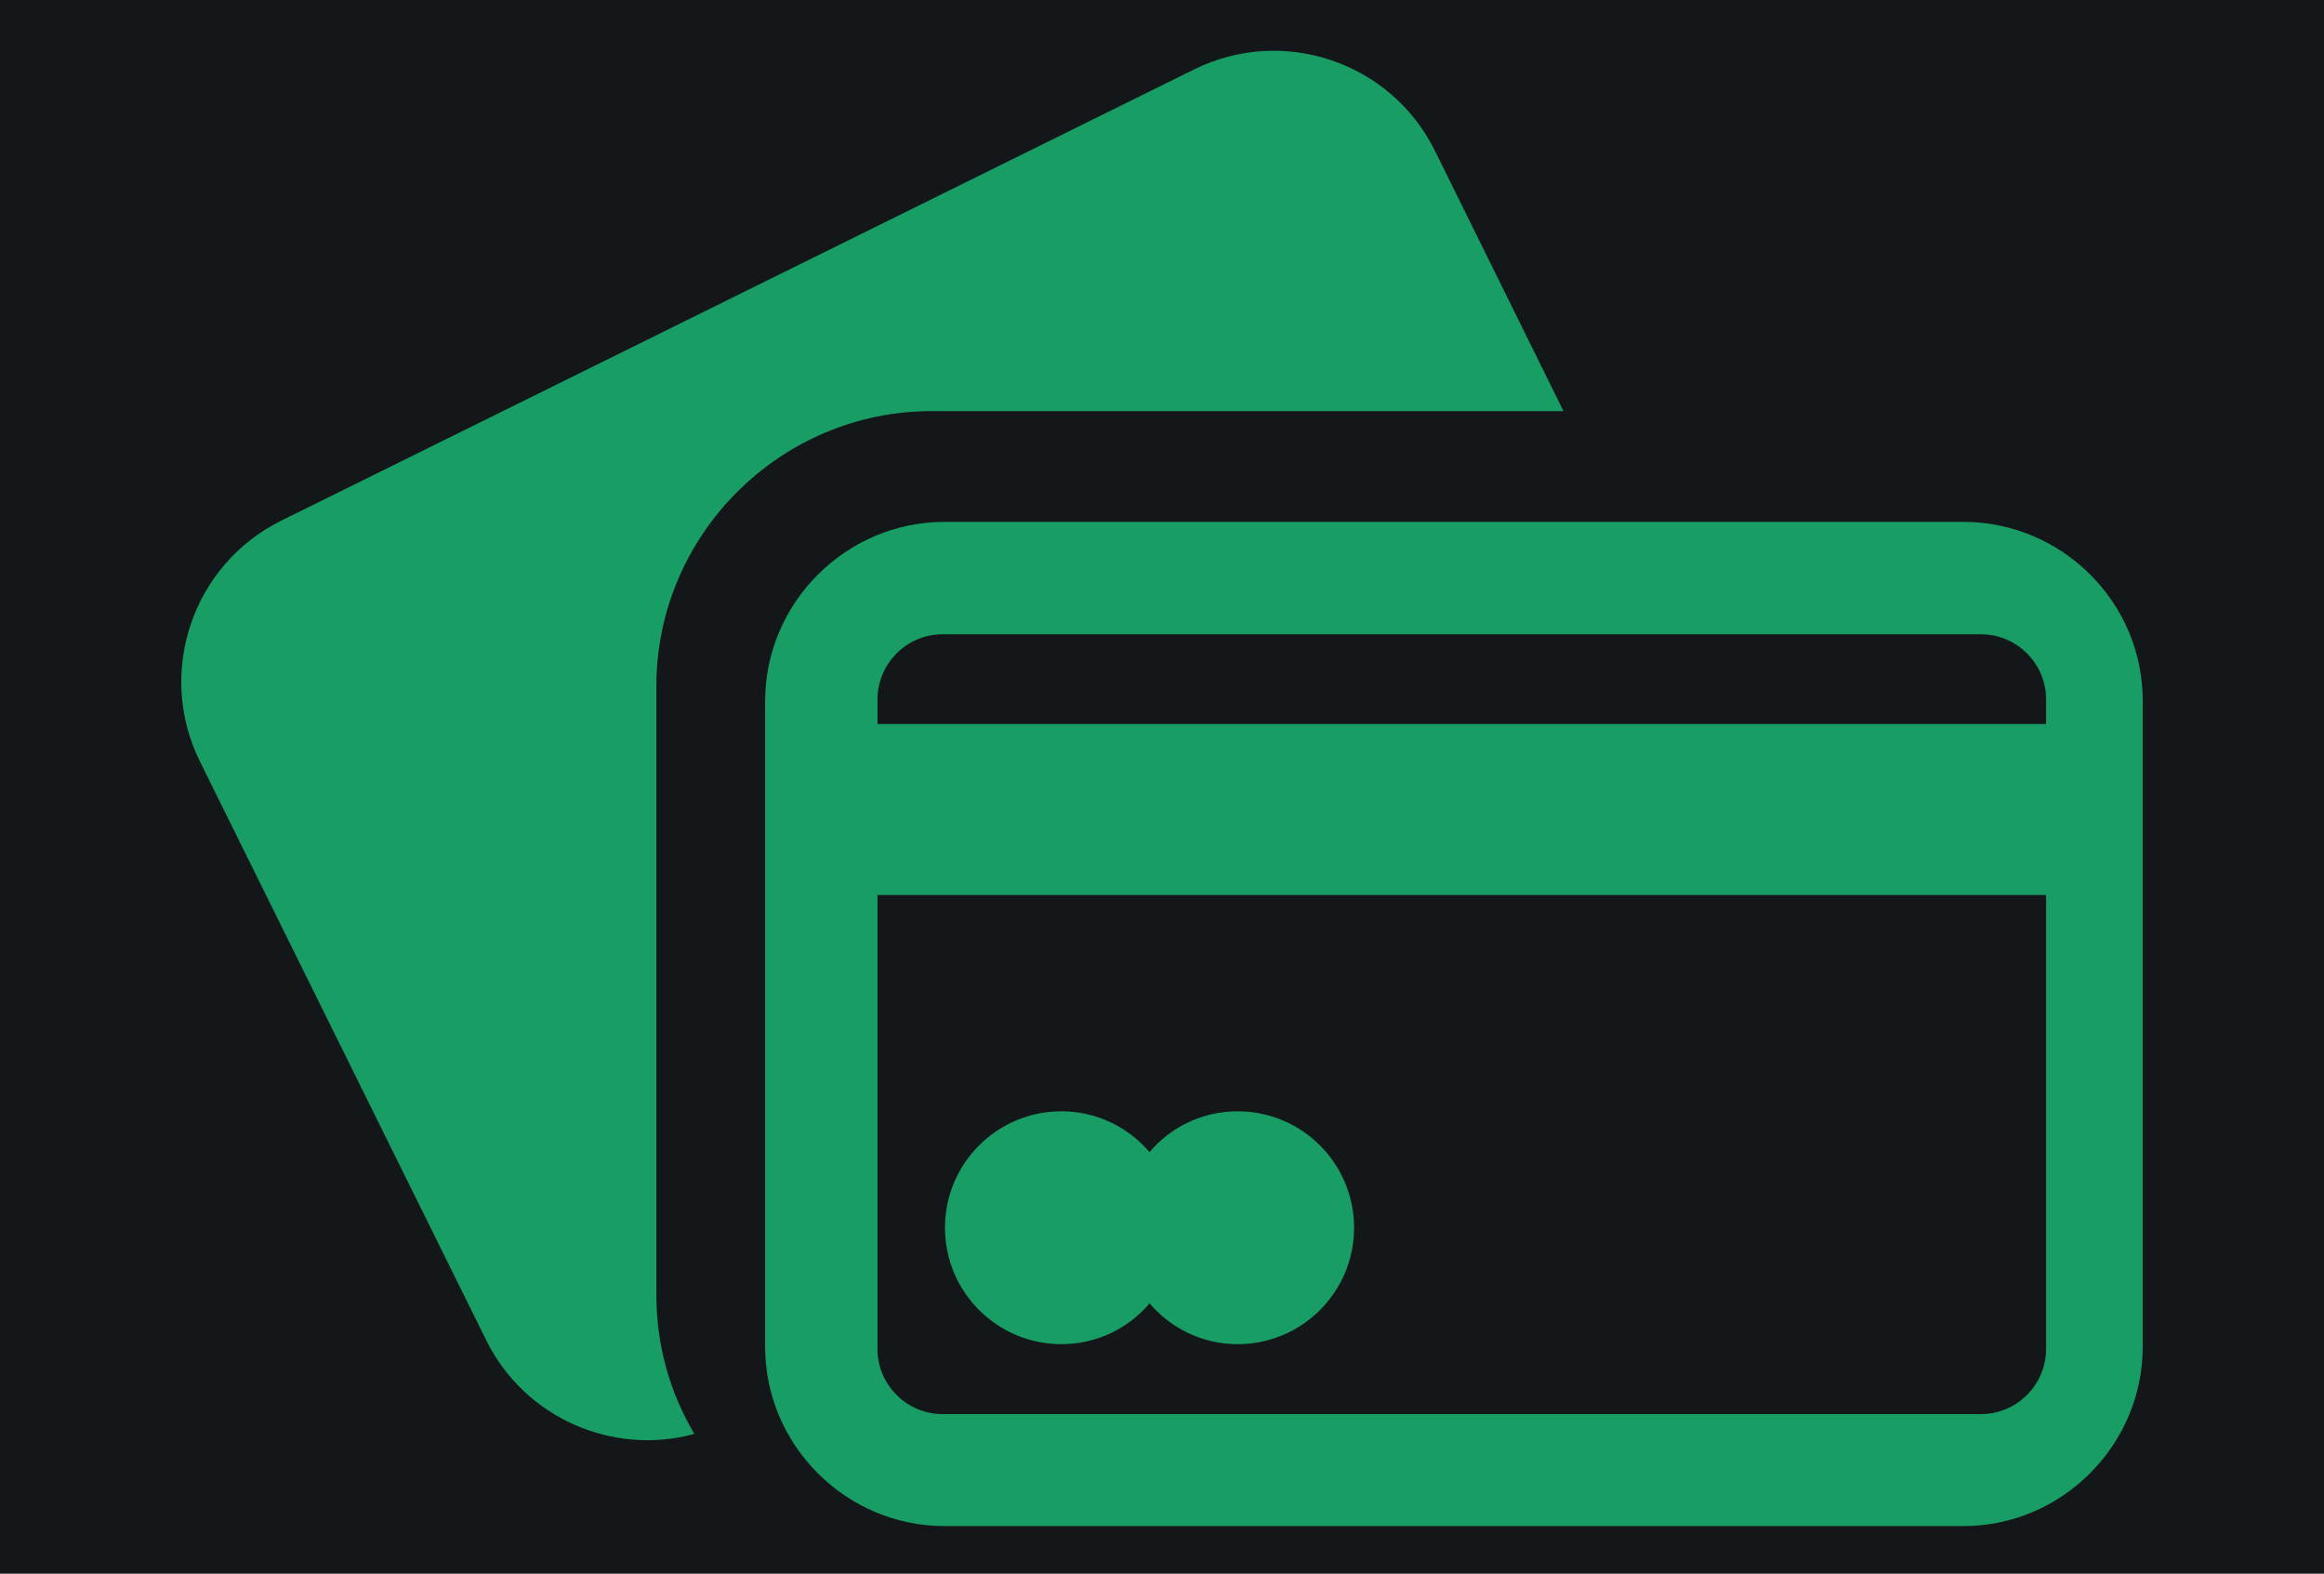
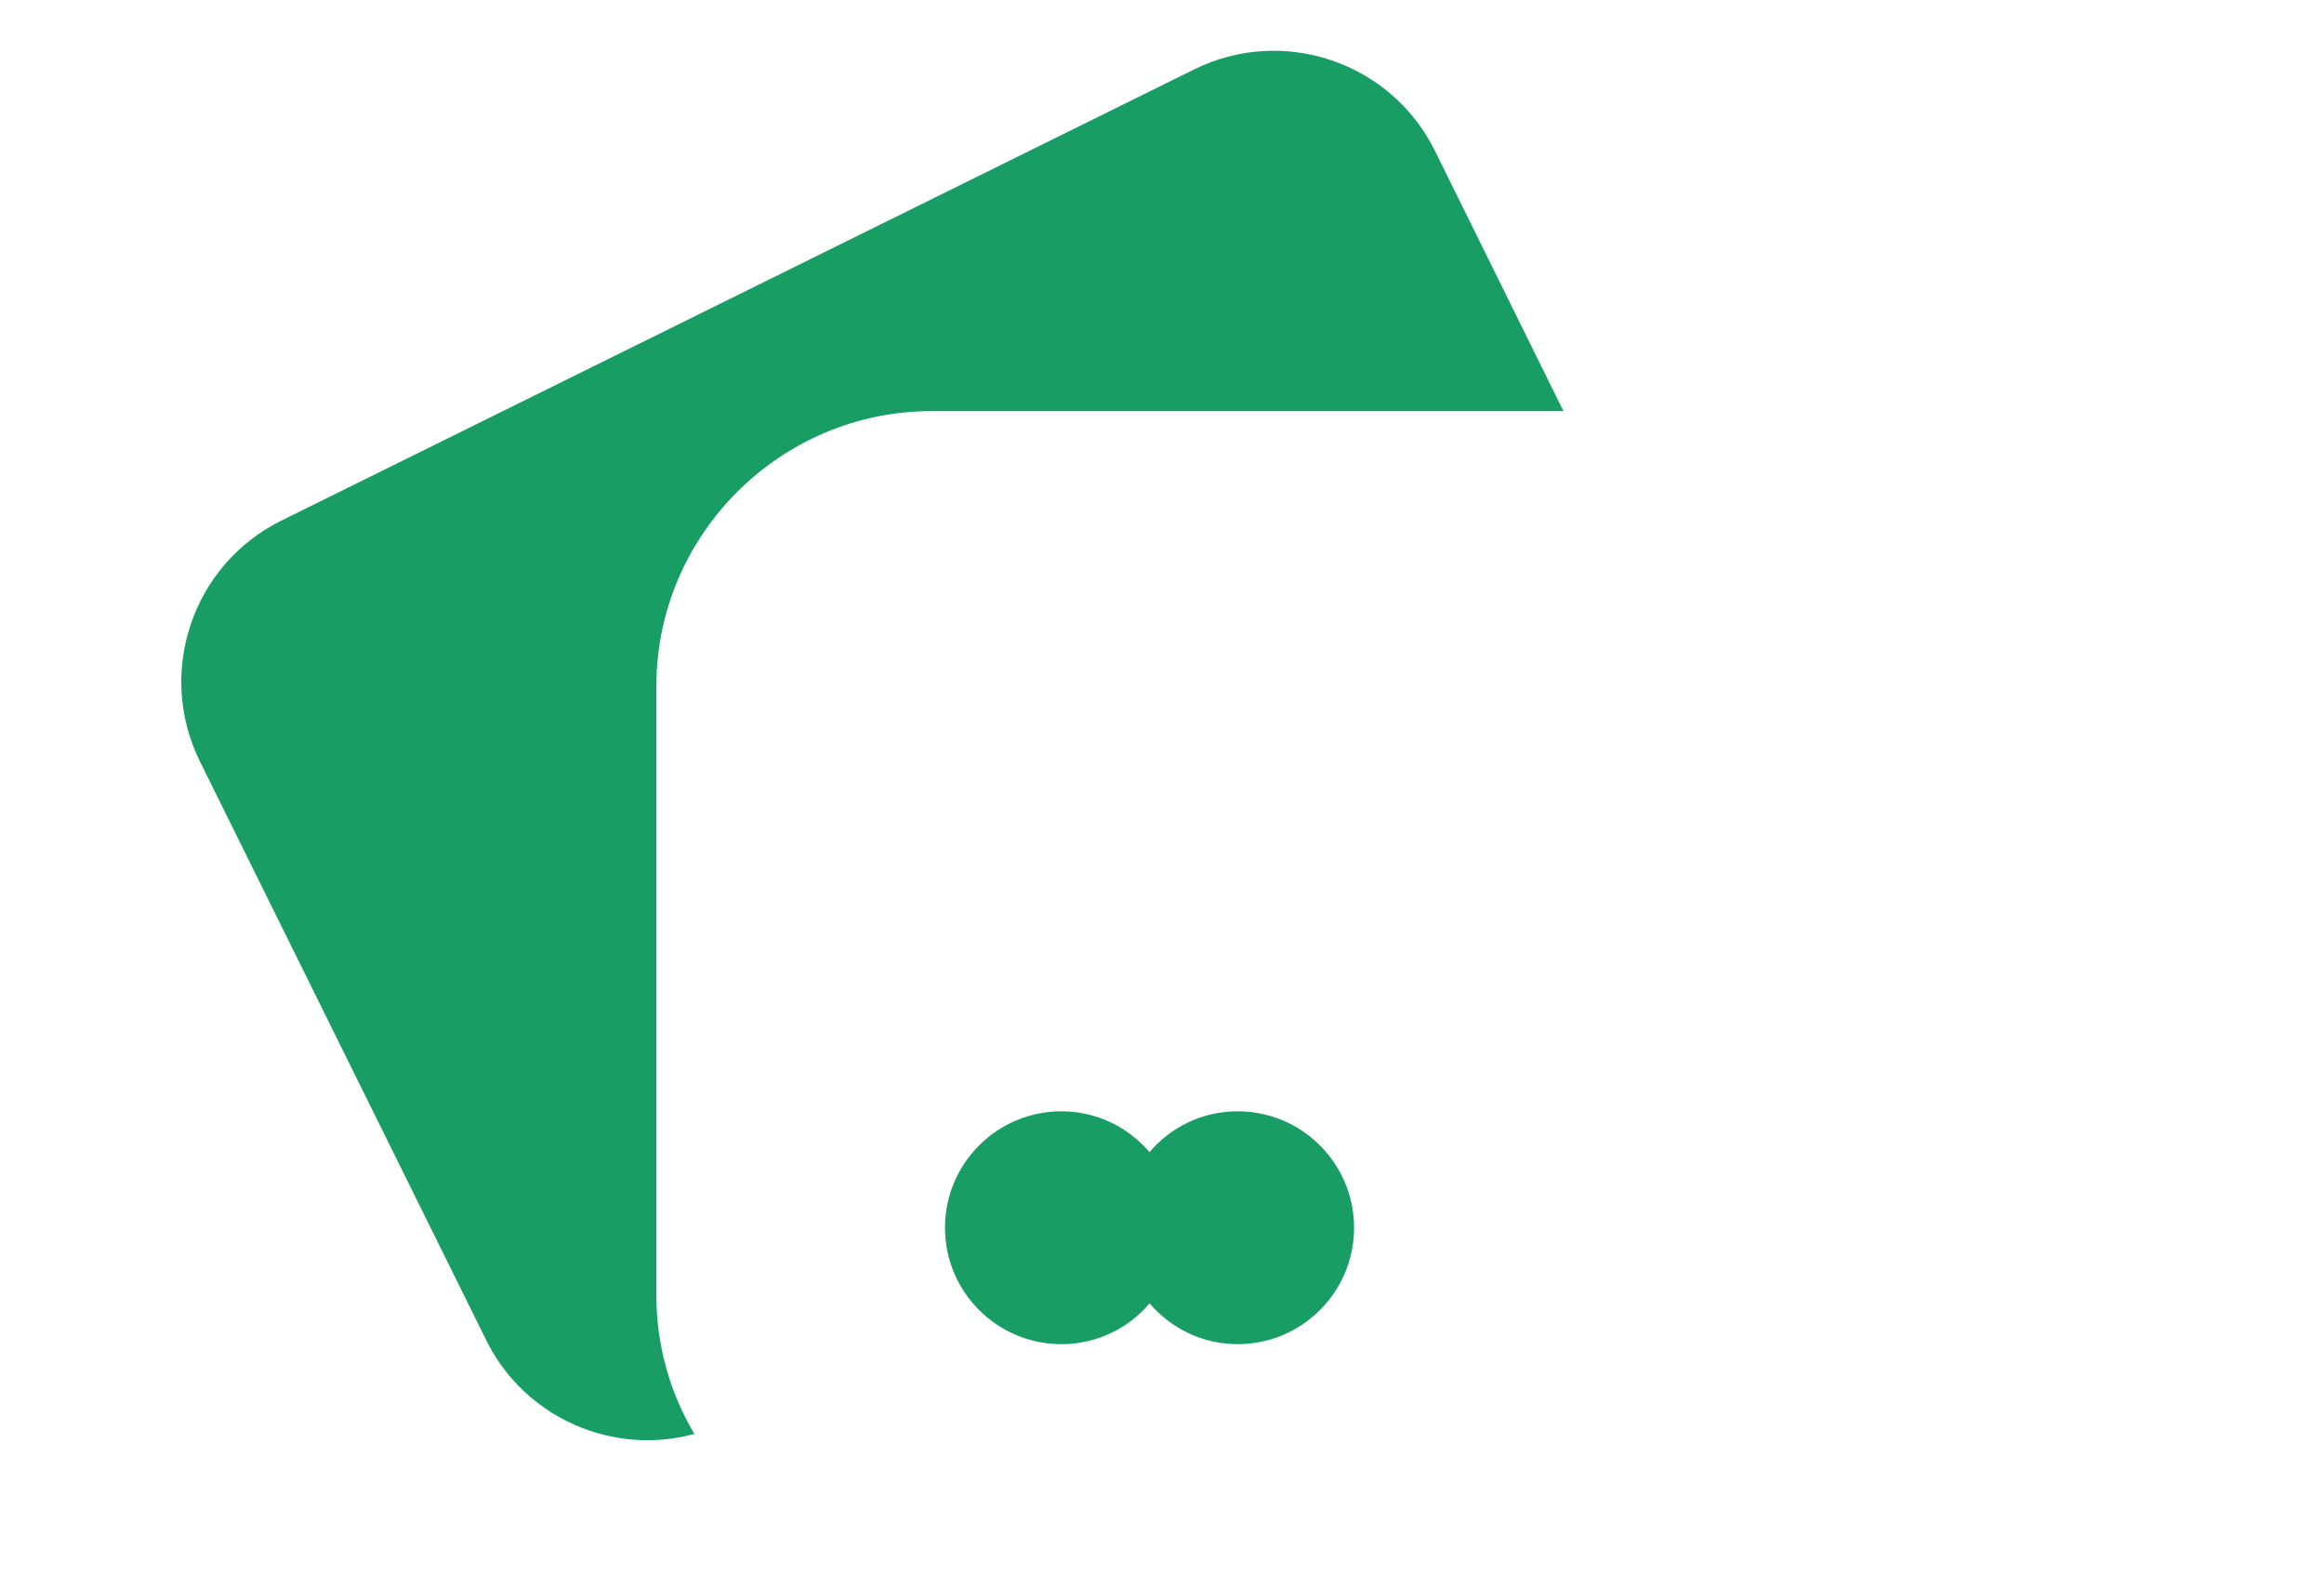
<svg xmlns="http://www.w3.org/2000/svg" width="641" height="434" viewBox="0 0 641 434" fill="none">
-   <path d="M641 0H0V434H641V0Z" fill="#14171A" />
-   <path d="M541.497 143.924H260.534C233.33 143.924 211.031 166.222 211.031 193.427V371.37C211.031 398.574 233.33 420.873 260.534 420.873H541.497C568.702 420.873 591 398.574 591 371.37V193.427C591.112 166.111 568.702 143.924 541.497 143.924ZM564.353 372.039C564.353 381.85 556.326 389.989 546.403 389.989H259.977C250.165 389.989 242.026 381.962 242.026 372.039V246.832H564.353V372.039ZM564.353 199.67H242.026V192.869C242.026 183.058 250.054 174.919 259.977 174.919H546.403C556.214 174.919 564.353 182.946 564.353 192.869V199.67Z" fill="#189E64" />
+   <path d="M641 0H0H641V0Z" fill="#14171A" />
  <path d="M256.966 113.375H431.23L395.775 41.573C383.622 17.044 353.853 7.01 329.325 19.163L77.573 143.589C53.044 155.742 43.01 185.511 55.163 210.039L134.1 369.586C144.692 391.104 169.109 401.585 191.519 395.453C184.83 384.192 181.039 371.147 181.039 357.21V189.413C180.927 147.603 215.156 113.375 256.966 113.375Z" fill="#189E64" />
  <path d="M292.757 370.701C302.456 370.701 311.264 366.353 317.062 359.44C322.971 366.353 331.668 370.701 341.368 370.701C359.095 370.701 373.478 356.319 373.478 338.591C373.478 320.864 359.095 306.481 341.368 306.481C331.668 306.481 322.86 310.829 317.062 317.742C311.153 310.829 302.456 306.481 292.757 306.481C275.029 306.481 260.646 320.864 260.646 338.591C260.646 356.319 275.029 370.701 292.757 370.701Z" fill="#189E64" />
</svg>